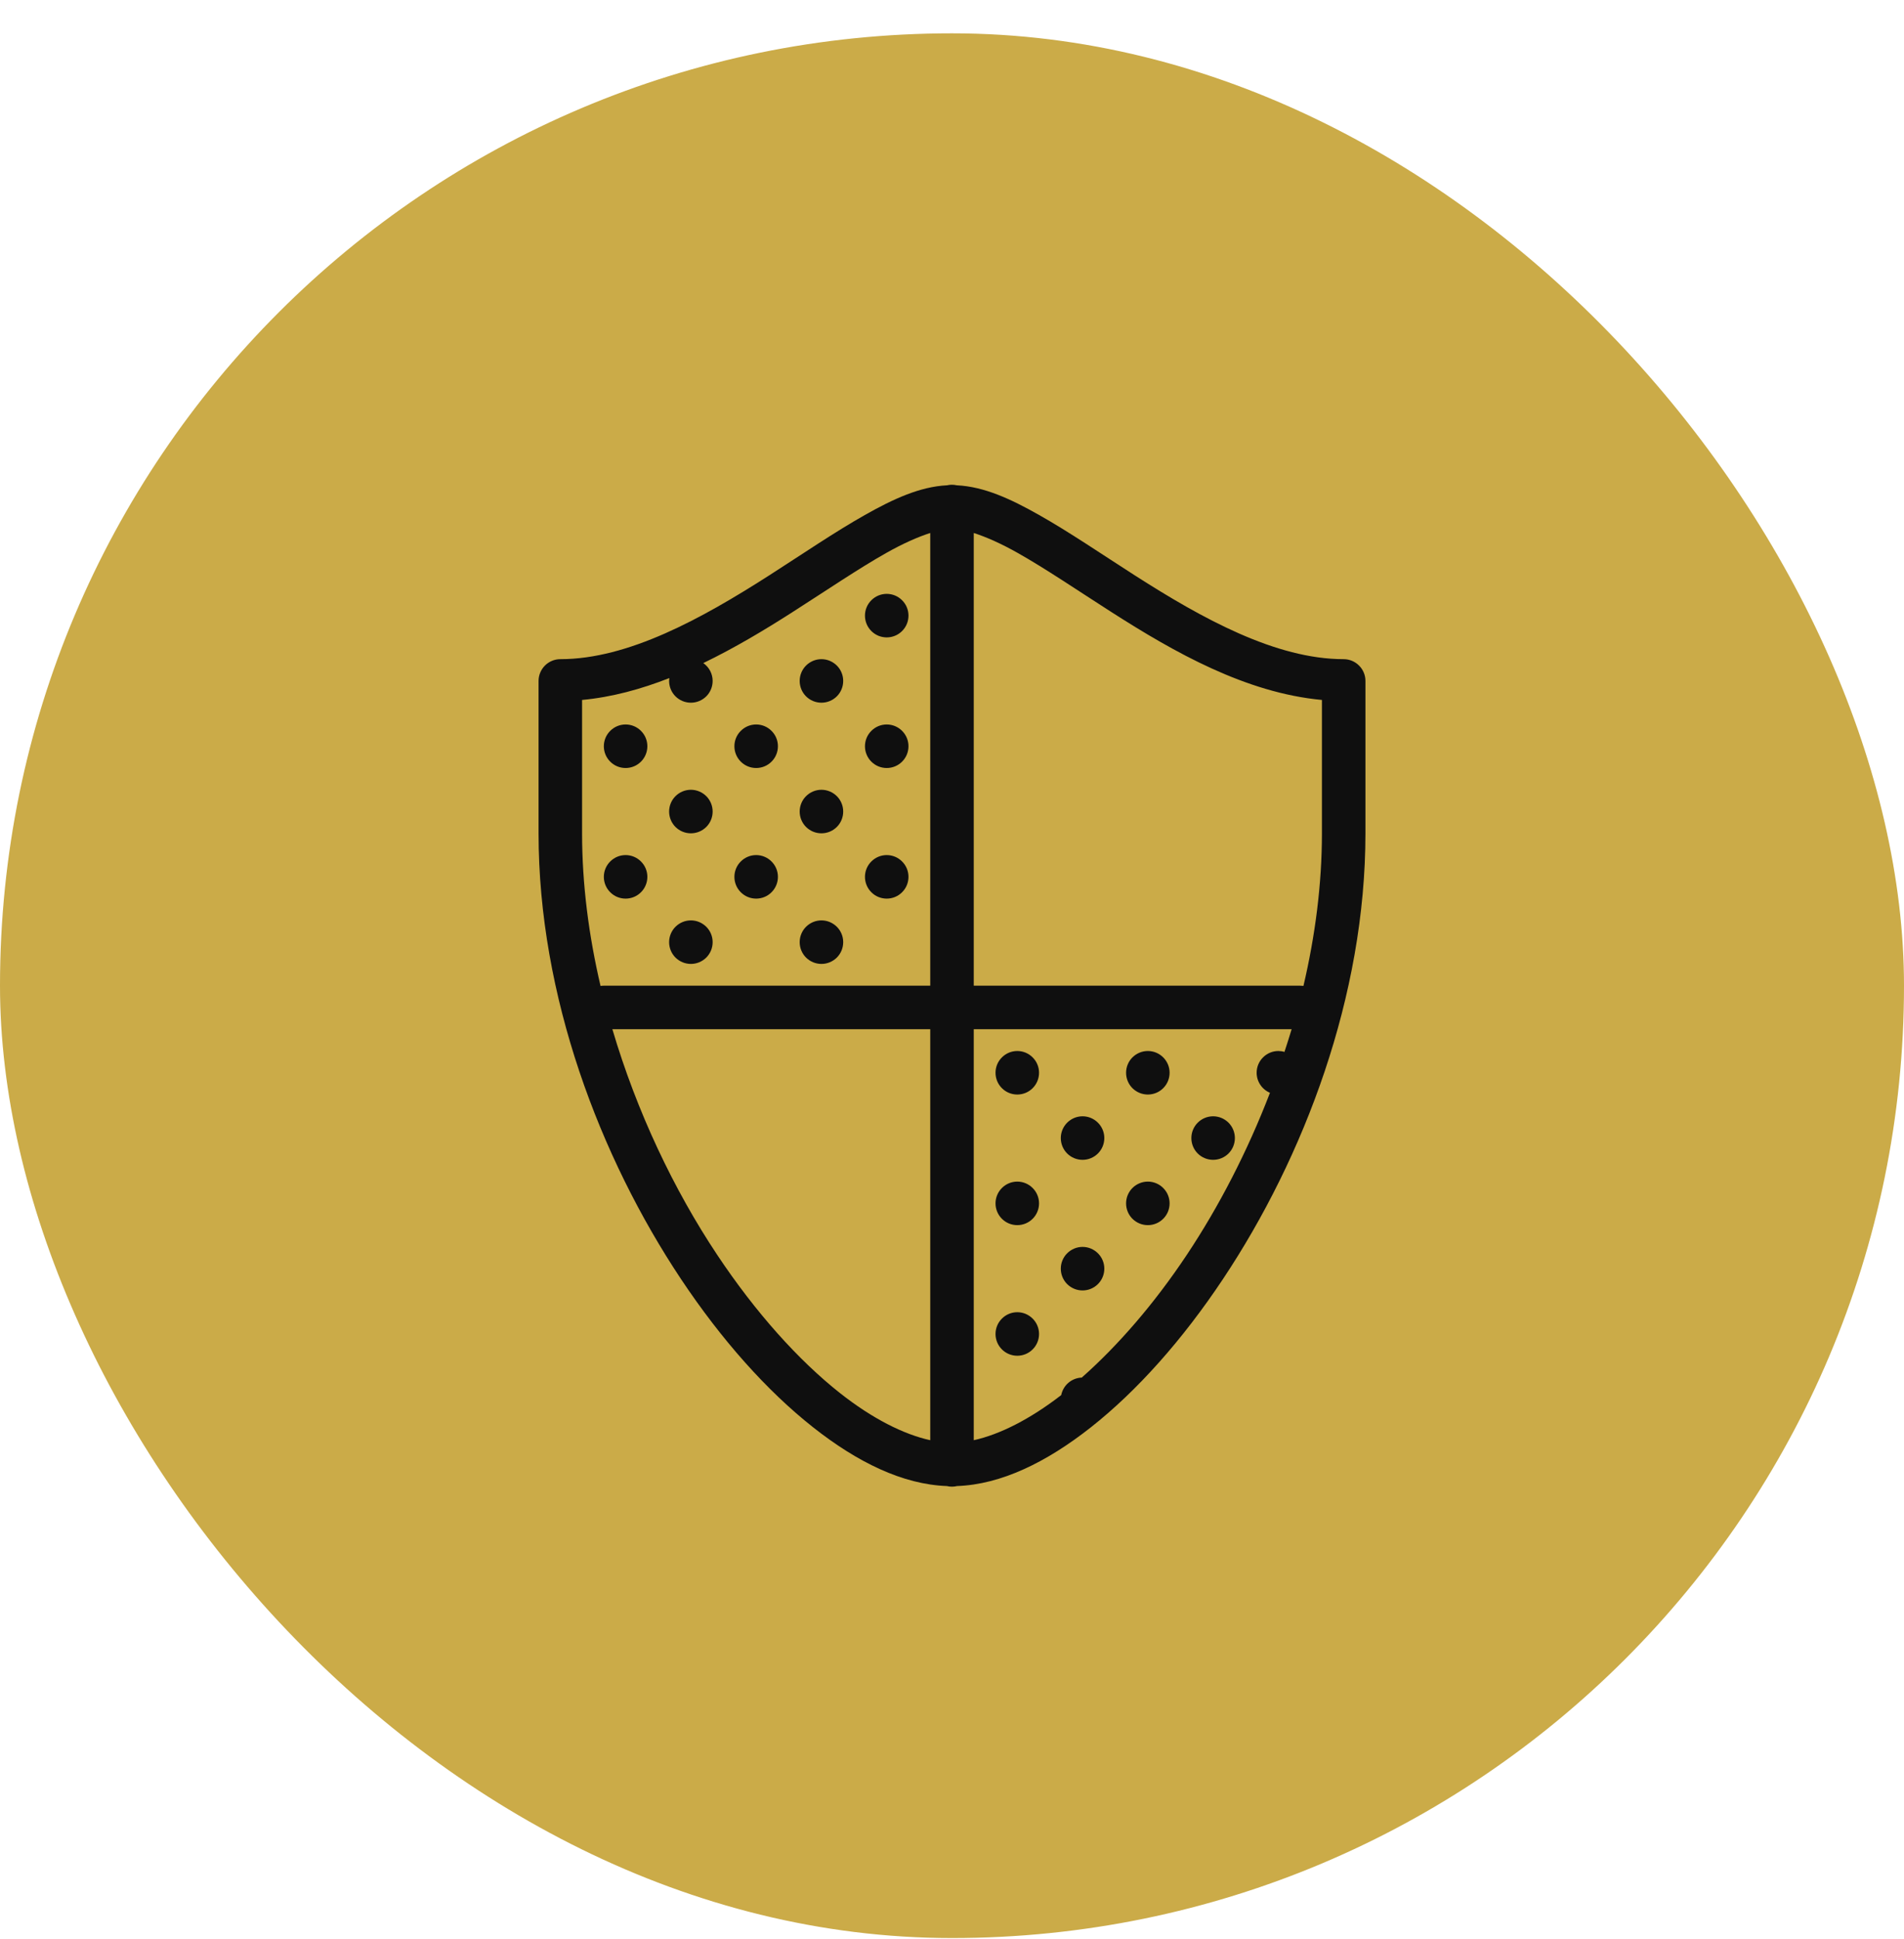
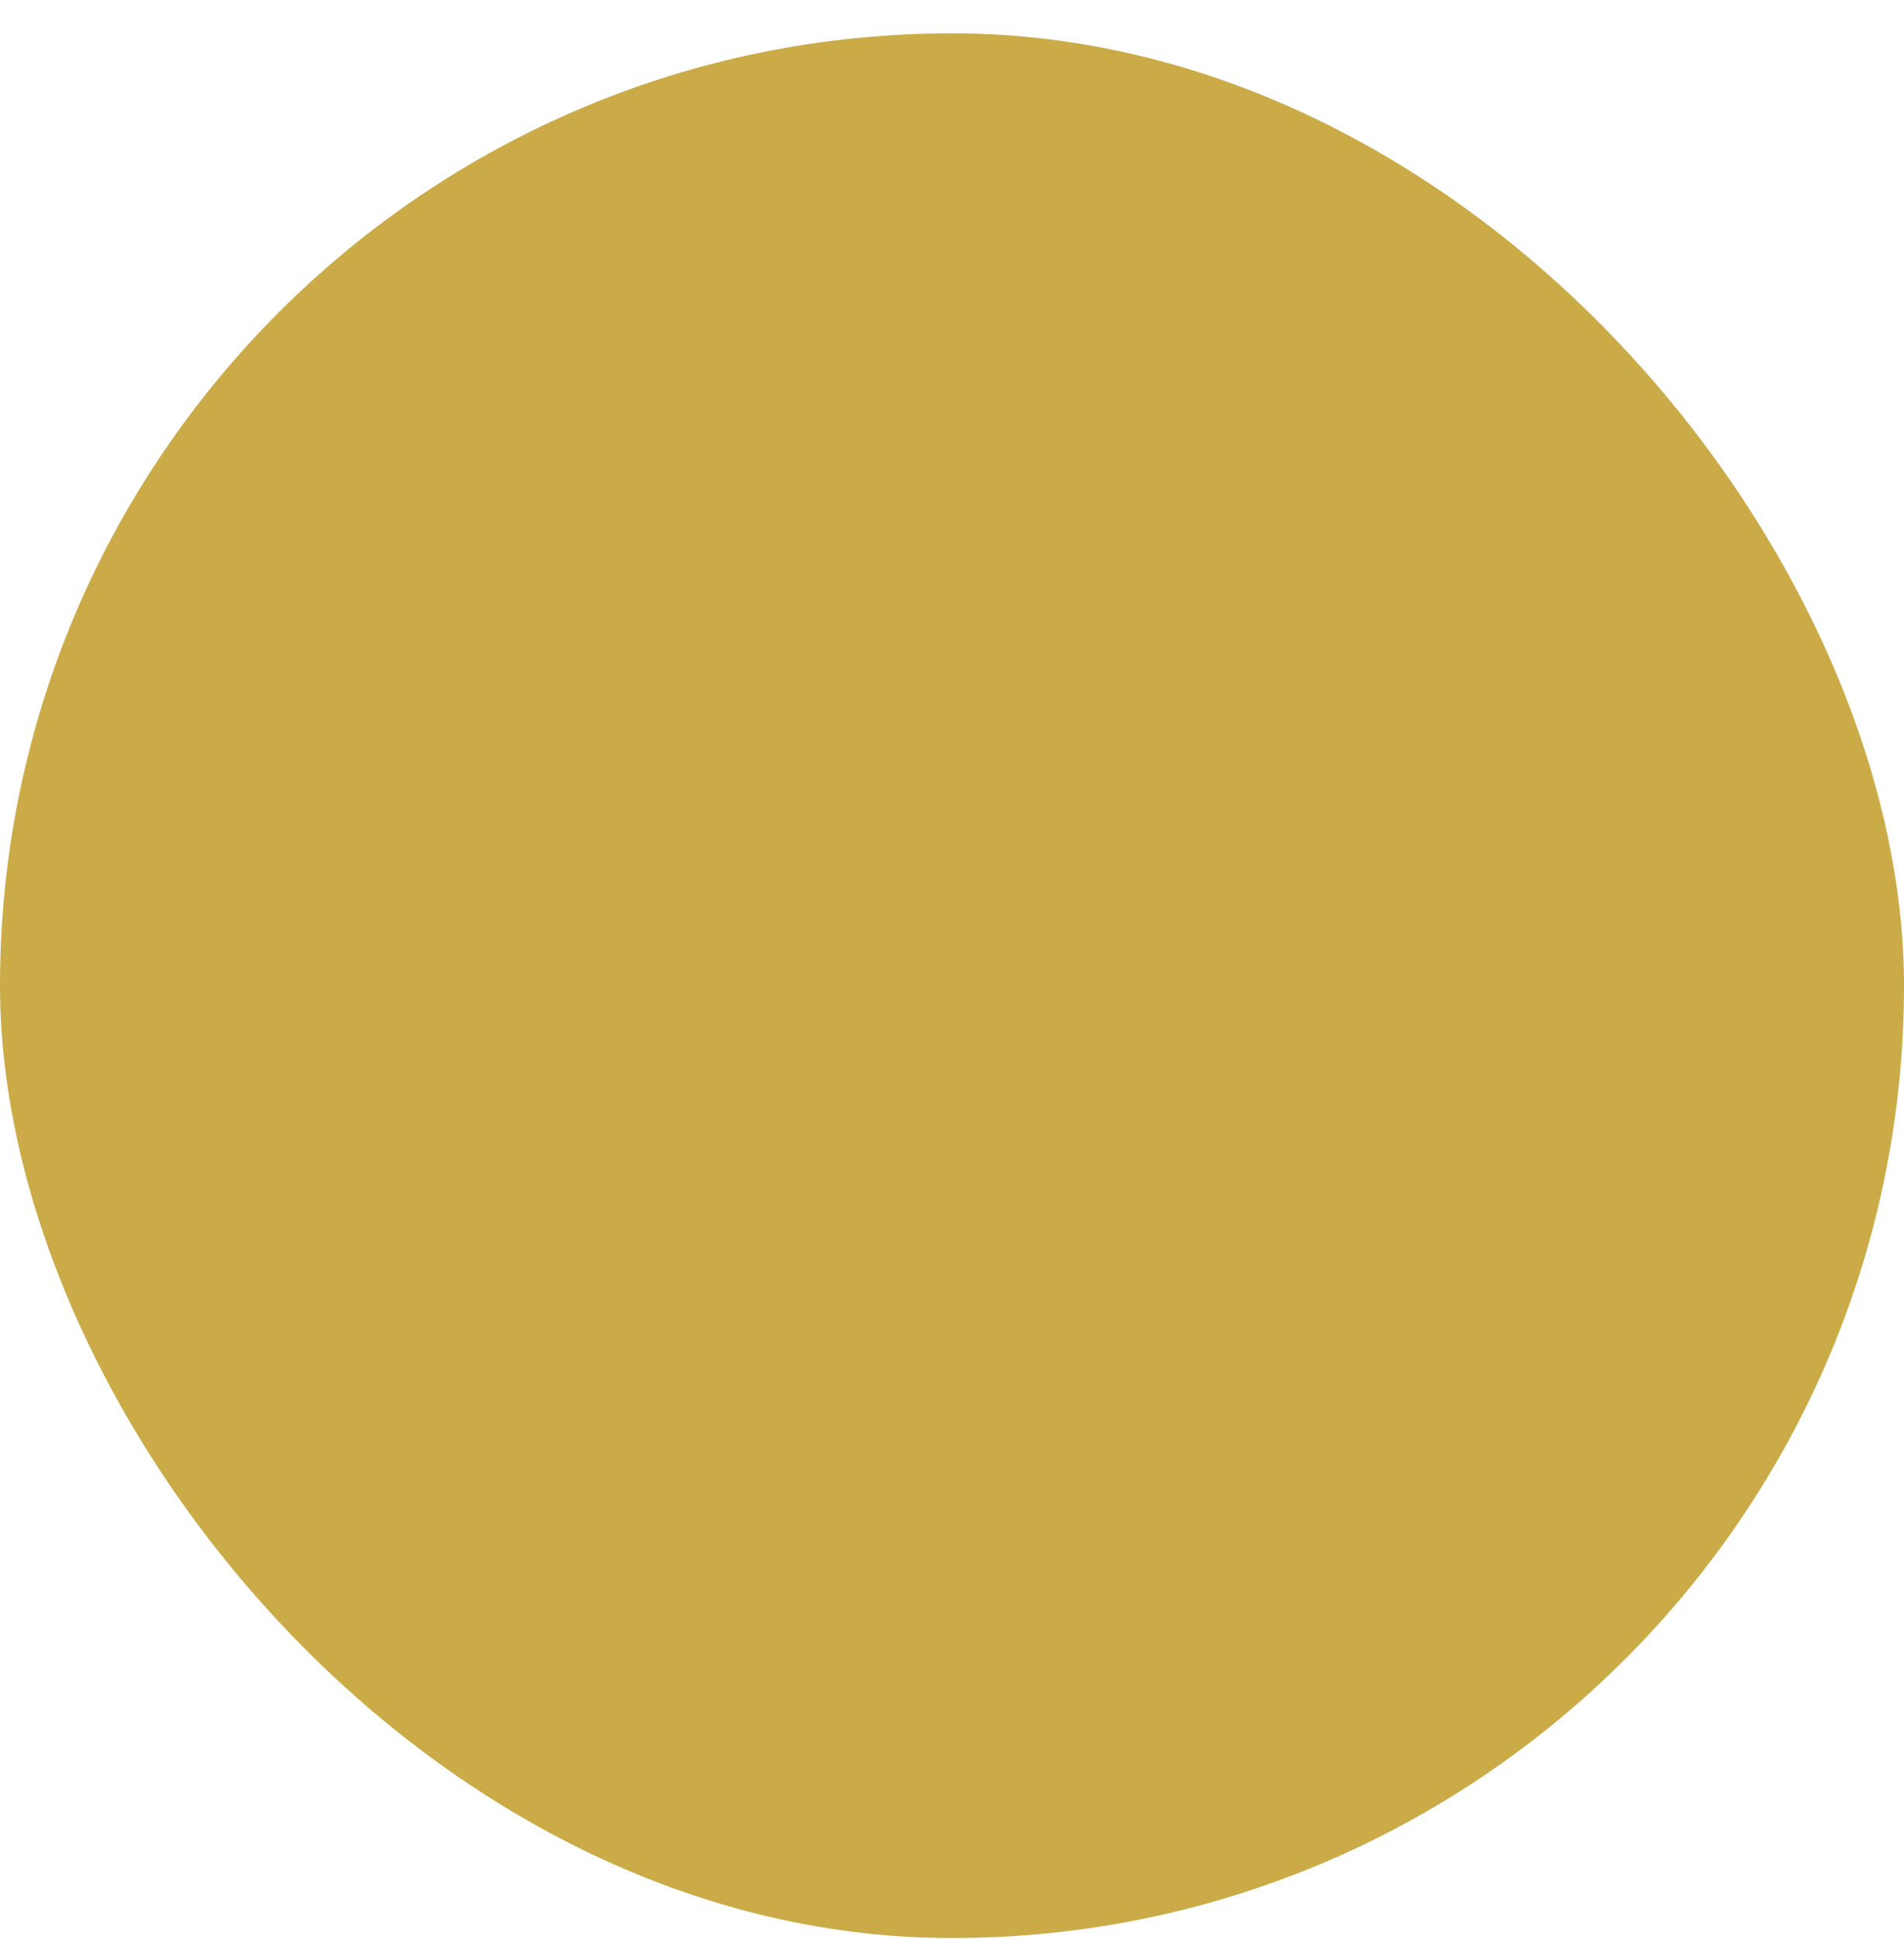
<svg xmlns="http://www.w3.org/2000/svg" width="56" height="57" viewBox="0 0 56 57" fill="none">
  <rect y="0.98" width="56" height="56" rx="28" fill="#CBAB48" />
-   <path d="M27.99 14.252C27.945 14.252 27.9 14.258 27.856 14.268C27.054 14.308 26.271 14.671 25.435 15.143C24.549 15.643 23.605 16.288 22.615 16.922C20.635 18.189 18.476 19.38 16.48 19.38C16.31 19.38 16.148 19.448 16.027 19.568C15.908 19.688 15.84 19.851 15.84 20.02V24.5C15.84 29.284 17.645 34.023 20.027 37.602C21.219 39.391 22.555 40.891 23.914 41.963C25.221 42.995 26.554 43.644 27.849 43.691C27.947 43.715 28.049 43.715 28.148 43.691C29.443 43.645 30.777 42.995 32.086 41.963C33.445 40.891 34.781 39.391 35.972 37.602C38.355 34.023 40.16 29.284 40.16 24.5V20.02C40.16 19.851 40.093 19.688 39.972 19.568C39.852 19.448 39.69 19.38 39.52 19.38C37.524 19.38 35.365 18.189 33.385 16.922C32.395 16.288 31.451 15.643 30.565 15.143C29.727 14.669 28.943 14.306 28.139 14.268C28.09 14.257 28.04 14.251 27.99 14.252ZM27.36 15.67V28.98H17.76C17.727 28.98 17.695 28.983 17.663 28.988C17.318 27.514 17.12 26.003 17.12 24.5V20.579C18 20.497 18.857 20.261 19.686 19.936C19.682 19.964 19.68 19.992 19.68 20.02C19.68 20.19 19.747 20.353 19.867 20.473C19.988 20.593 20.15 20.66 20.32 20.66C20.49 20.66 20.652 20.593 20.773 20.473C20.893 20.353 20.96 20.19 20.96 20.02C20.96 19.917 20.935 19.815 20.887 19.724C20.839 19.633 20.77 19.554 20.685 19.495C21.602 19.052 22.481 18.527 23.305 17.999C24.315 17.353 25.251 16.717 26.065 16.258C26.554 15.982 26.99 15.789 27.36 15.67ZM28.64 15.67C29.01 15.789 29.446 15.982 29.935 16.258C30.749 16.717 31.685 17.353 32.695 17.999C34.538 19.178 36.64 20.371 38.88 20.579V24.5C38.88 26.002 38.682 27.513 38.337 28.986C38.305 28.982 38.273 28.98 38.24 28.98H28.64V15.67ZM26.08 17.46C25.91 17.46 25.747 17.528 25.628 17.648C25.507 17.768 25.44 17.93 25.44 18.1C25.44 18.27 25.507 18.433 25.628 18.553C25.747 18.673 25.91 18.74 26.08 18.74C26.25 18.74 26.413 18.673 26.532 18.553C26.653 18.433 26.72 18.27 26.72 18.1C26.72 17.93 26.653 17.768 26.532 17.648C26.413 17.528 26.25 17.46 26.08 17.46ZM24.16 19.38C23.99 19.38 23.828 19.448 23.707 19.568C23.587 19.688 23.52 19.851 23.52 20.02C23.52 20.19 23.587 20.353 23.707 20.473C23.828 20.593 23.99 20.66 24.16 20.66C24.33 20.66 24.492 20.593 24.613 20.473C24.733 20.353 24.8 20.19 24.8 20.02C24.8 19.851 24.733 19.688 24.613 19.568C24.492 19.448 24.33 19.38 24.16 19.38ZM18.4 21.3C18.23 21.3 18.067 21.368 17.948 21.488C17.827 21.608 17.76 21.77 17.76 21.94C17.76 22.11 17.827 22.273 17.948 22.393C18.067 22.513 18.23 22.58 18.4 22.58C18.57 22.58 18.733 22.513 18.852 22.393C18.973 22.273 19.04 22.11 19.04 21.94C19.04 21.77 18.973 21.608 18.852 21.488C18.733 21.368 18.57 21.3 18.4 21.3ZM22.24 21.3C22.07 21.3 21.907 21.368 21.788 21.488C21.667 21.608 21.6 21.77 21.6 21.94C21.6 22.11 21.667 22.273 21.788 22.393C21.907 22.513 22.07 22.58 22.24 22.58C22.41 22.58 22.573 22.513 22.692 22.393C22.813 22.273 22.88 22.11 22.88 21.94C22.88 21.77 22.813 21.608 22.692 21.488C22.573 21.368 22.41 21.3 22.24 21.3ZM26.08 21.3C25.91 21.3 25.747 21.368 25.628 21.488C25.507 21.608 25.44 21.77 25.44 21.94C25.44 22.11 25.507 22.273 25.628 22.393C25.747 22.513 25.91 22.58 26.08 22.58C26.25 22.58 26.413 22.513 26.532 22.393C26.653 22.273 26.72 22.11 26.72 21.94C26.72 21.77 26.653 21.608 26.532 21.488C26.413 21.368 26.25 21.3 26.08 21.3ZM20.32 23.22C20.15 23.22 19.988 23.288 19.867 23.408C19.747 23.528 19.68 23.691 19.68 23.86C19.68 24.03 19.747 24.193 19.867 24.313C19.988 24.433 20.15 24.5 20.32 24.5C20.49 24.5 20.652 24.433 20.773 24.313C20.893 24.193 20.96 24.03 20.96 23.86C20.96 23.691 20.893 23.528 20.773 23.408C20.652 23.288 20.49 23.22 20.32 23.22ZM24.16 23.22C23.99 23.22 23.828 23.288 23.707 23.408C23.587 23.528 23.52 23.691 23.52 23.86C23.52 24.03 23.587 24.193 23.707 24.313C23.828 24.433 23.99 24.5 24.16 24.5C24.33 24.5 24.492 24.433 24.613 24.313C24.733 24.193 24.8 24.03 24.8 23.86C24.8 23.691 24.733 23.528 24.613 23.408C24.492 23.288 24.33 23.22 24.16 23.22ZM18.4 25.14C18.23 25.14 18.067 25.208 17.948 25.328C17.827 25.448 17.76 25.61 17.76 25.78C17.76 25.95 17.827 26.113 17.948 26.233C18.067 26.353 18.23 26.42 18.4 26.42C18.57 26.42 18.733 26.353 18.852 26.233C18.973 26.113 19.04 25.95 19.04 25.78C19.04 25.61 18.973 25.448 18.852 25.328C18.733 25.208 18.57 25.14 18.4 25.14ZM22.24 25.14C22.07 25.14 21.907 25.208 21.788 25.328C21.667 25.448 21.6 25.61 21.6 25.78C21.6 25.95 21.667 26.113 21.788 26.233C21.907 26.353 22.07 26.42 22.24 26.42C22.41 26.42 22.573 26.353 22.692 26.233C22.813 26.113 22.88 25.95 22.88 25.78C22.88 25.61 22.813 25.448 22.692 25.328C22.573 25.208 22.41 25.14 22.24 25.14ZM26.08 25.14C25.91 25.14 25.747 25.208 25.628 25.328C25.507 25.448 25.44 25.61 25.44 25.78C25.44 25.95 25.507 26.113 25.628 26.233C25.747 26.353 25.91 26.42 26.08 26.42C26.25 26.42 26.413 26.353 26.532 26.233C26.653 26.113 26.72 25.95 26.72 25.78C26.72 25.61 26.653 25.448 26.532 25.328C26.413 25.208 26.25 25.14 26.08 25.14ZM20.32 27.06C20.15 27.06 19.988 27.128 19.867 27.248C19.747 27.368 19.68 27.53 19.68 27.7C19.68 27.87 19.747 28.033 19.867 28.153C19.988 28.273 20.15 28.34 20.32 28.34C20.49 28.34 20.652 28.273 20.773 28.153C20.893 28.033 20.96 27.87 20.96 27.7C20.96 27.53 20.893 27.368 20.773 27.248C20.652 27.128 20.49 27.06 20.32 27.06ZM24.16 27.06C23.99 27.06 23.828 27.128 23.707 27.248C23.587 27.368 23.52 27.53 23.52 27.7C23.52 27.87 23.587 28.033 23.707 28.153C23.828 28.273 23.99 28.34 24.16 28.34C24.33 28.34 24.492 28.273 24.613 28.153C24.733 28.033 24.8 27.87 24.8 27.7C24.8 27.53 24.733 27.368 24.613 27.248C24.492 27.128 24.33 27.06 24.16 27.06ZM18.011 30.26H27.36V42.343C26.575 42.171 25.656 41.707 24.706 40.958C23.485 39.994 22.221 38.587 21.093 36.892C19.817 34.976 18.729 32.688 18.011 30.26ZM28.64 30.26H37.989C37.923 30.484 37.85 30.705 37.778 30.927C37.72 30.909 37.66 30.901 37.6 30.9C37.43 30.9 37.267 30.968 37.148 31.088C37.027 31.208 36.96 31.37 36.96 31.54C36.96 31.666 36.998 31.789 37.068 31.894C37.137 31.998 37.236 32.08 37.352 32.129C36.688 33.857 35.85 35.476 34.907 36.892C33.939 38.346 32.872 39.569 31.816 40.502C31.672 40.507 31.535 40.561 31.425 40.654C31.315 40.748 31.241 40.875 31.212 41.017C30.292 41.728 29.402 42.176 28.64 42.343V30.26ZM29.92 30.9C29.75 30.9 29.587 30.968 29.468 31.088C29.347 31.208 29.28 31.37 29.28 31.54C29.28 31.71 29.347 31.873 29.468 31.993C29.587 32.113 29.75 32.18 29.92 32.18C30.09 32.18 30.253 32.113 30.372 31.993C30.493 31.873 30.56 31.71 30.56 31.54C30.56 31.37 30.493 31.208 30.372 31.088C30.253 30.968 30.09 30.9 29.92 30.9ZM33.76 30.9C33.59 30.9 33.428 30.968 33.307 31.088C33.187 31.208 33.12 31.37 33.12 31.54C33.12 31.71 33.187 31.873 33.307 31.993C33.428 32.113 33.59 32.18 33.76 32.18C33.93 32.18 34.093 32.113 34.212 31.993C34.333 31.873 34.4 31.71 34.4 31.54C34.4 31.37 34.333 31.208 34.212 31.088C34.093 30.968 33.93 30.9 33.76 30.9ZM31.84 32.82C31.67 32.82 31.508 32.888 31.387 33.008C31.267 33.128 31.2 33.291 31.2 33.46C31.2 33.63 31.267 33.793 31.387 33.913C31.508 34.033 31.67 34.1 31.84 34.1C32.01 34.1 32.172 34.033 32.292 33.913C32.413 33.793 32.48 33.63 32.48 33.46C32.48 33.291 32.413 33.128 32.292 33.008C32.172 32.888 32.01 32.82 31.84 32.82ZM35.68 32.82C35.51 32.82 35.347 32.888 35.227 33.008C35.107 33.128 35.04 33.291 35.04 33.46C35.04 33.63 35.107 33.793 35.227 33.913C35.347 34.033 35.51 34.1 35.68 34.1C35.85 34.1 36.013 34.033 36.133 33.913C36.253 33.793 36.32 33.63 36.32 33.46C36.32 33.291 36.253 33.128 36.133 33.008C36.013 32.888 35.85 32.82 35.68 32.82ZM29.92 34.74C29.75 34.74 29.587 34.808 29.468 34.928C29.347 35.048 29.28 35.211 29.28 35.38C29.28 35.55 29.347 35.713 29.468 35.833C29.587 35.953 29.75 36.02 29.92 36.02C30.09 36.02 30.253 35.953 30.372 35.833C30.493 35.713 30.56 35.55 30.56 35.38C30.56 35.211 30.493 35.048 30.372 34.928C30.253 34.808 30.09 34.74 29.92 34.74ZM33.76 34.74C33.59 34.74 33.428 34.808 33.307 34.928C33.187 35.048 33.12 35.211 33.12 35.38C33.12 35.55 33.187 35.713 33.307 35.833C33.428 35.953 33.59 36.02 33.76 36.02C33.93 36.02 34.093 35.953 34.212 35.833C34.333 35.713 34.4 35.55 34.4 35.38C34.4 35.211 34.333 35.048 34.212 34.928C34.093 34.808 33.93 34.74 33.76 34.74ZM31.84 36.66C31.67 36.66 31.508 36.728 31.387 36.848C31.267 36.968 31.2 37.13 31.2 37.3C31.2 37.47 31.267 37.633 31.387 37.753C31.508 37.873 31.67 37.94 31.84 37.94C32.01 37.94 32.172 37.873 32.292 37.753C32.413 37.633 32.48 37.47 32.48 37.3C32.48 37.13 32.413 36.968 32.292 36.848C32.172 36.728 32.01 36.66 31.84 36.66ZM29.92 38.58C29.75 38.58 29.587 38.648 29.468 38.768C29.347 38.888 29.28 39.05 29.28 39.22C29.28 39.39 29.347 39.553 29.468 39.673C29.587 39.793 29.75 39.86 29.92 39.86C30.09 39.86 30.253 39.793 30.372 39.673C30.493 39.553 30.56 39.39 30.56 39.22C30.56 39.05 30.493 38.888 30.372 38.768C30.253 38.648 30.09 38.58 29.92 38.58Z" fill="#0F0F0F" />
</svg>